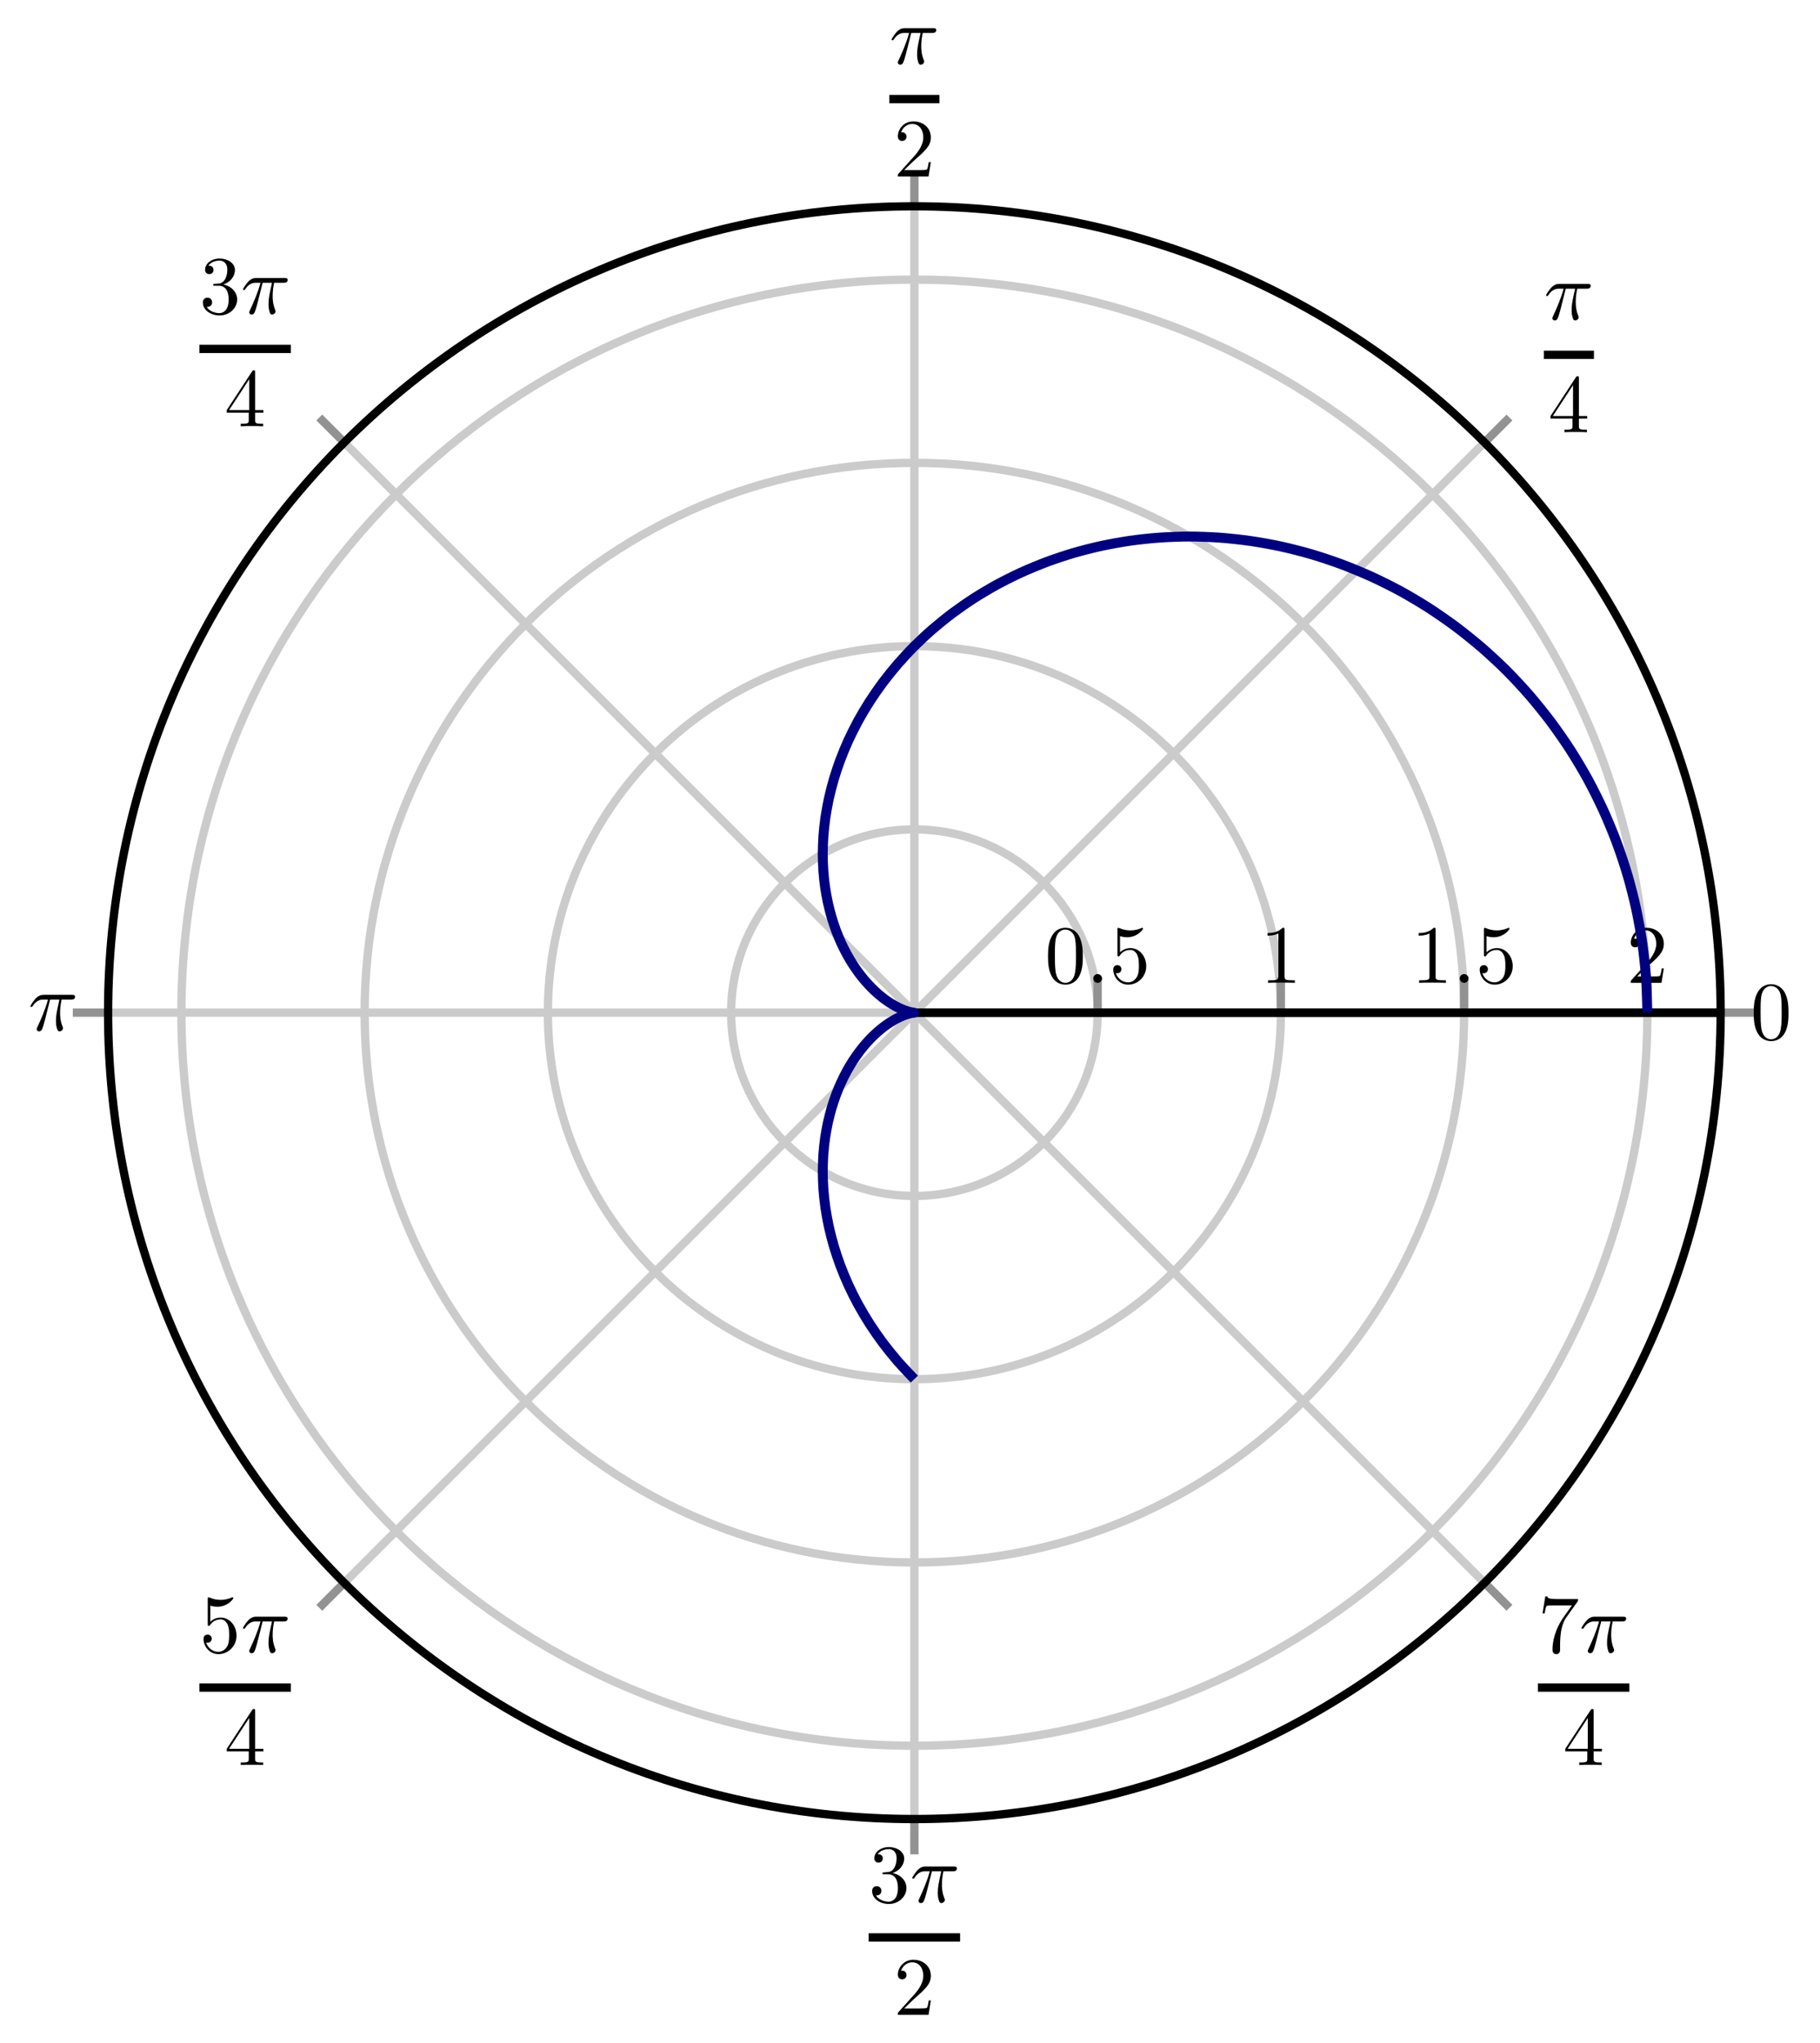
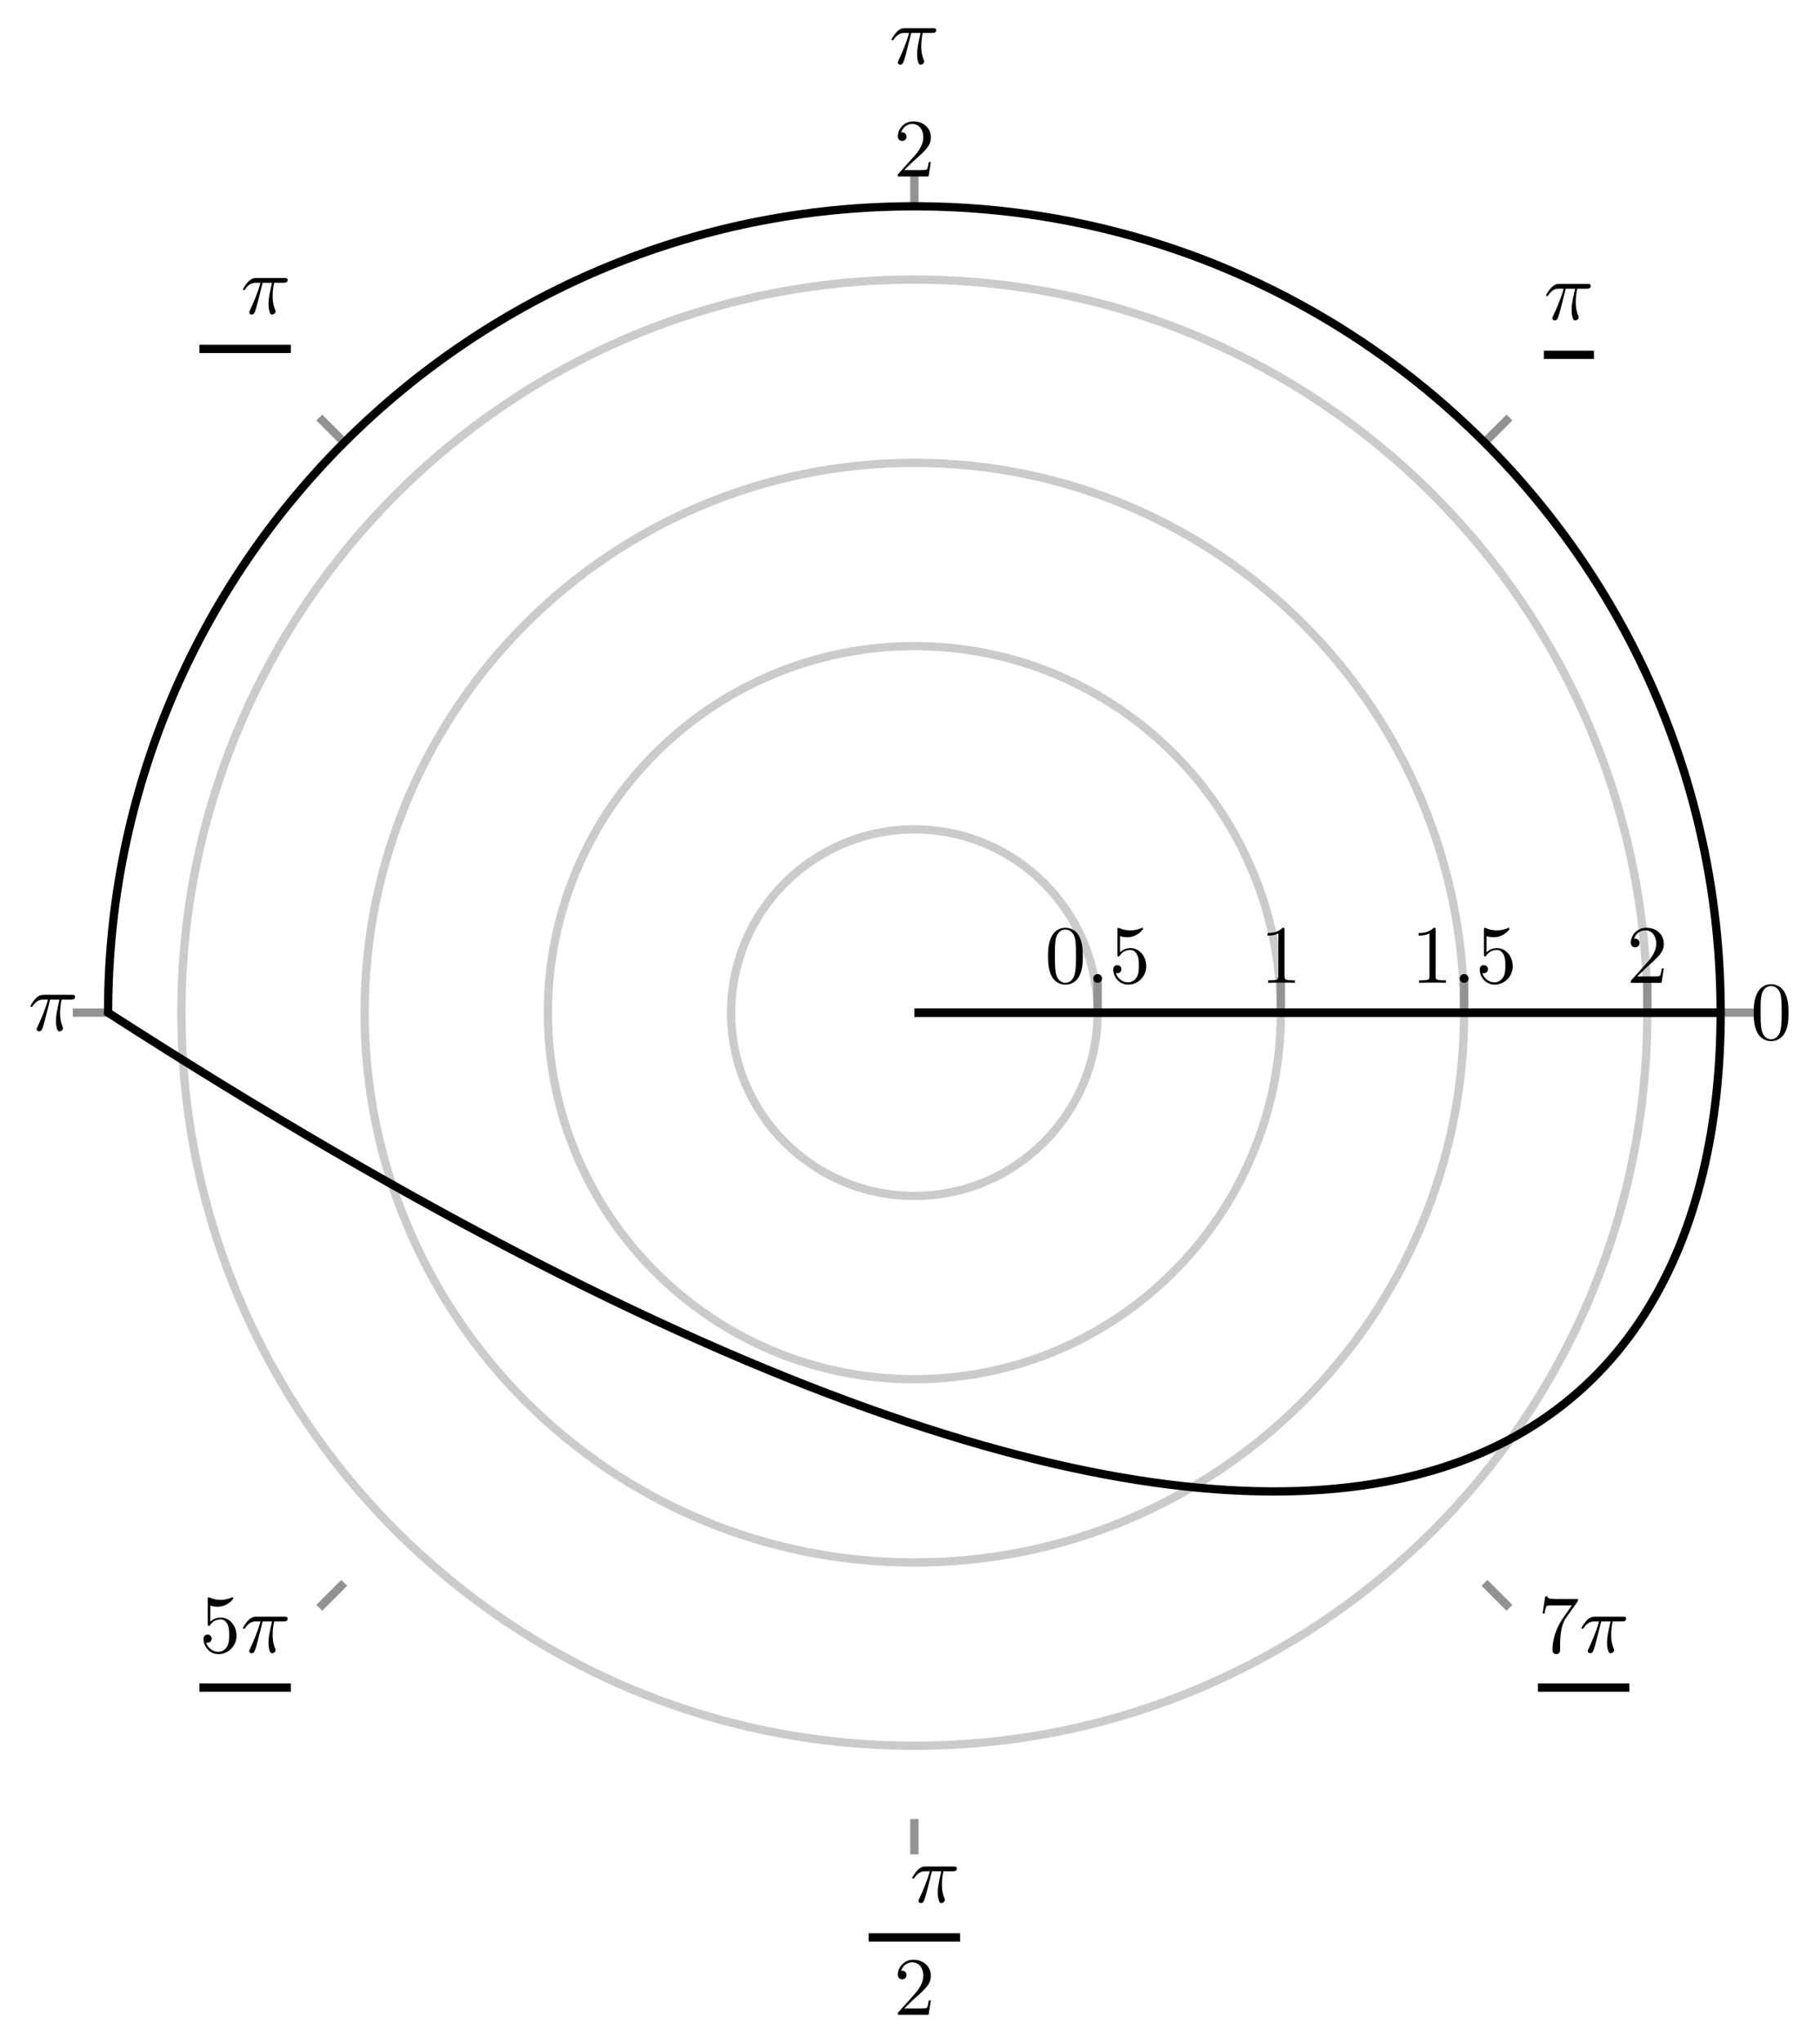
<svg xmlns="http://www.w3.org/2000/svg" xmlns:xlink="http://www.w3.org/1999/xlink" version="1.1" width="219.263pt" height="246.103pt" viewBox="0 0 219.263 246.103">
-   <path transform="matrix(1,0,0,-1,110.159,121.986)" stroke-width="1" stroke-linecap="butt" stroke-miterlimit="10" stroke-linejoin="miter" fill="none" stroke="#cbcbcb" d="M 0 0 L 97.136 0 M 0 0 L 68.686 68.686 M 0 0 L 0 97.136 M 0 0 L -68.686 68.686 M 0 0 L -97.136 0 M 0 0 L -68.686 -68.686 M 0 0 L 0 -97.136 M 0 0 L 68.686 -68.686 " />
  <path transform="matrix(1,0,0,-1,110.159,121.986)" stroke-width="1" stroke-linecap="butt" stroke-miterlimit="10" stroke-linejoin="miter" fill="none" stroke="#cbcbcb" d="M 22.076 0 C 22.076 12.193 12.193 22.076 0 22.076 C -12.193 22.076 -22.076 12.193 -22.076 0 C -22.076 -12.193 -12.193 -22.076 0 -22.076 C 12.193 -22.076 22.076 -12.193 22.076 0 M 44.153 0 C 44.153 24.385 24.385 44.153 0 44.153 C -24.385 44.153 -44.153 24.385 -44.153 0 C -44.153 -24.385 -24.385 -44.153 0 -44.153 C 24.385 -44.153 44.153 -24.385 44.153 0 M 66.229 0 C 66.229 36.578 36.578 66.229 0 66.229 C -36.578 66.229 -66.229 36.578 -66.229 0 C -66.229 -36.578 -36.578 -66.229 0 -66.229 C 36.578 -66.229 66.229 -36.578 66.229 0 M 88.305 0 C 88.305 48.77 48.77 88.305 0 88.305 C -48.77 88.305 -88.305 48.77 -88.305 0 C -88.305 -48.77 -48.77 -88.305 0 -88.305 C 48.77 -88.305 88.305 -48.77 88.305 0 " />
  <path transform="matrix(1,0,0,-1,110.159,121.986)" stroke-width="1" stroke-linecap="butt" stroke-miterlimit="10" stroke-linejoin="miter" fill="none" stroke="#929292" d="M 97.136 0 L 101.388 0 M 68.686 68.686 L 71.692 71.692 M 0 97.136 L 0 101.388 M -68.686 68.686 L -71.692 71.692 M -97.136 0 L -101.388 0 M -68.686 -68.686 L -71.692 -71.692 M 0 -97.136 L 0 -101.388 M 68.686 -68.686 L 71.692 -71.692 " />
  <path transform="matrix(1,0,0,-1,110.159,121.986)" stroke-width="1" stroke-linecap="butt" stroke-miterlimit="10" stroke-linejoin="miter" fill="none" stroke="#929292" d="M 22.076 0 L 22.076 4.252 M 44.153 0 L 44.153 4.252 M 66.229 0 L 66.229 4.252 M 88.305 0 L 88.305 4.252 " />
  <path transform="matrix(1,0,0,-1,110.159,121.986)" stroke-width="1" stroke-linecap="butt" stroke-miterlimit="10" stroke-linejoin="miter" fill="none" stroke="#000000" d="M 0 0 L 0 0 " />
-   <path transform="matrix(1,0,0,-1,110.159,121.986)" stroke-width="1" stroke-linecap="butt" stroke-miterlimit="10" stroke-linejoin="miter" fill="none" stroke="#000000" d="M 97.136 0 C 97.136 53.648 53.648 97.136 0 97.136 C -53.648 97.136 -97.136 53.648 -97.136 0 C -97.136 -53.648 -53.648 -97.136 0 -97.136 C 53.648 -97.136 97.136 -53.648 97.136 0 " />
+   <path transform="matrix(1,0,0,-1,110.159,121.986)" stroke-width="1" stroke-linecap="butt" stroke-miterlimit="10" stroke-linejoin="miter" fill="none" stroke="#000000" d="M 97.136 0 C 97.136 53.648 53.648 97.136 0 97.136 C -53.648 97.136 -97.136 53.648 -97.136 0 C 53.648 -97.136 97.136 -53.648 97.136 0 " />
  <path transform="matrix(1,0,0,-1,110.159,121.986)" stroke-width="1" stroke-linecap="butt" stroke-miterlimit="10" stroke-linejoin="miter" fill="none" stroke="#000000" d="M 0 0 L 97.136 0 " />
  <path transform="matrix(1,0,0,-1,110.159,121.986)" stroke-width="1" stroke-linecap="butt" stroke-miterlimit="10" stroke-linejoin="miter" fill="none" stroke="#000000" d="M 0 0 L 97.136 0 " />
  <symbol id="font_0_1">
    <path d="M .421 .342 C .421 .422 .416 .502 .381 .576 C .335 .672 .253 .688 .211 .688 C .151 .688 .078 .662 .037 .569 C .005 .5 0 .422 0 .342 C 0 .267 .004 .177 .045 .101 C .088 .02 .161 0 .21 0 C .264 0 .34 .021 .384 .116 C .416 .185 .421 .263 .421 .342 M .21 .022 C .171 .022 .112 .047 .094 .143 C .083 .203 .083 .295 .083 .354 C .083 .418 .083 .484 .091 .538 C .11 .657 .185 .666 .21 .666 C .243 .666 .309 .648 .328 .549 C .338 .493 .338 .417 .338 .354 C .338 .279 .338 .211 .327 .147 C .312 .052 .255 .022 .21 .022 Z " />
  </symbol>
  <use xlink:href="#font_0_1" transform="matrix(9.963,0,0,-9.963,211.277,125.415)" />
  <symbol id="font_1_1">
    <path d="M .238 .384 L .351 .384 C .318 .236 .309 .193 .309 .126 C .309 .111 .309 .084 .317 .05 C .327 .006 .338 0 .353 0 C .373 0 .394 .018 .394 .038 C .394 .044 .394 .046 .388 .06 C .359 .132 .359 .197 .359 .225 C .359 .278 .366 .332 .377 .384 L .491 .384 C .504 .384 .54 .384 .54 .418 C .54 .442 .519 .442 .5 .442 L .165 .442 C .143 .442 .105 .442 .061 .395 C .026 .356 0 .31 0 .305 C 0 .304 0 .295 .012 .295 C .02 .295 .022 .299 .028 .307 C .077 .384 .135 .384 .155 .384 L .212 .384 C .18 .263 .126 .142 .084 .051 C .076 .036 .076 .034 .076 .027 C .076 .008 .092 0 .105 0 C .135 0 .143 .028 .155 .065 C .169 .111 .169 .113 .182 .163 L .238 .384 Z " />
  </symbol>
  <use xlink:href="#font_1_1" transform="matrix(9.963,0,0,-9.963,186.262,38.602)" />
  <path transform="matrix(1,0,0,-1,185.993,42.742)" stroke-width="1" stroke-linecap="butt" stroke-miterlimit="10" stroke-linejoin="miter" fill="none" stroke="#000000" d="M 0 0 L 6.036 0 " />
  <symbol id="font_0_5">
-     <path d="M .266 .165 L .266 .078 C .266 .042 .264 .031 .19 .031 L .169 .031 L .169 0 C .21 .003 .262 .003 .304 .003 C .346 .003 .399 .003 .44 0 L .44 .031 L .419 .031 C .345 .031 .343 .042 .343 .078 L .343 .165 L .443 .165 L .443 .196 L .343 .196 L .343 .651 C .343 .671 .343 .677 .327 .677 C .318 .677 .315 .677 .307 .665 L 0 .196 L 0 .165 L .266 .165 M .272 .196 L .028 .196 L .272 .569 L .272 .196 Z " />
-   </symbol>
+     </symbol>
  <use xlink:href="#font_0_5" transform="matrix(9.963,0,0,-9.963,186.799,52.066)" />
  <use xlink:href="#font_1_1" transform="matrix(9.963,0,0,-9.963,107.41,7.794)" />
-   <path transform="matrix(1,0,0,-1,107.141,11.933)" stroke-width="1" stroke-linecap="butt" stroke-miterlimit="10" stroke-linejoin="miter" fill="none" stroke="#000000" d="M 0 0 L 6.036 0 " />
  <symbol id="font_0_3">
    <path d="M .077 .077 L .183 .18 C .339 .318 .399 .372 .399 .472 C .399 .586 .309 .666 .187 .666 C .074 .666 0 .574 0 .485 C 0 .429 .05 .429 .053 .429 C .07 .429 .105 .441 .105 .482 C .105 .508 .087 .534 .052 .534 C .044 .534 .042 .534 .039 .533 C .062 .598 .116 .635 .174 .635 C .265 .635 .308 .554 .308 .472 C .308 .392 .258 .313 .203 .251 L .011 .037 C 0 .026 0 .024 0 0 L .371 0 L .399 .174 L .374 .174 C .369 .144 .362 .1 .352 .085 C .345 .077 .279 .077 .257 .077 L .077 .077 Z " />
  </symbol>
  <use xlink:href="#font_0_3" transform="matrix(9.963,0,0,-9.963,108.167,21.257)" />
  <symbol id="font_0_4">
-     <path d="M .248 .374 C .33 .401 .388 .471 .388 .55 C .388 .632 .3 .688 .204 .688 C .103 .688 .027 .628 .027 .552 C .027 .519 .049 .5 .078 .5 C .109 .5 .129 .522 .129 .551 C .129 .601 .082 .601 .067 .601 C .098 .65 .164 .663 .2 .663 C .241 .663 .296 .641 .296 .551 C .296 .539 .294 .481 .268 .437 C .238 .389 .204 .386 .179 .385 C .171 .384 .147 .382 .14 .382 C .132 .381 .125 .38 .125 .37 C .125 .359 .132 .359 .149 .359 L .193 .359 C .275 .359 .312 .291 .312 .193 C .312 .057 .243 .028 .199 .028 C .156 .028 .081 .045 .046 .104 C .081 .099 .112 .121 .112 .159 C .112 .195 .085 .215 .056 .215 C .032 .215 0 .201 0 .157 C 0 .066 .093 0 .202 0 C .324 0 .415 .091 .415 .193 C .415 .275 .352 .353 .248 .374 Z " />
-   </symbol>
+     </symbol>
  <use xlink:href="#font_0_4" transform="matrix(9.963,0,0,-9.963,24.439,37.999)" />
  <use xlink:href="#font_1_1" transform="matrix(9.963,0,0,-9.963,29.271,37.89)" />
  <path transform="matrix(1,0,0,-1,24.021,42.029)" stroke-width="1" stroke-linecap="butt" stroke-miterlimit="10" stroke-linejoin="miter" fill="none" stroke="#000000" d="M 0 0 L 11.018 0 " />
  <use xlink:href="#font_0_5" transform="matrix(9.963,0,0,-9.963,27.318,51.353)" />
  <use xlink:href="#font_1_1" transform="matrix(9.963,0,0,-9.963,3.663,124.241)" />
  <symbol id="font_0_6">
    <path d="M .399 .223 C .399 .342 .317 .442 .209 .442 C .161 .442 .118 .426 .082 .391 L .082 .586 C .102 .58 .135 .573 .167 .573 C .29 .573 .36 .664 .36 .677 C .36 .683 .357 .688 .35 .688 C .349 .688 .347 .688 .342 .685 C .322 .676 .273 .656 .206 .656 C .166 .656 .12 .663 .073 .684 C .065 .687 .063 .687 .061 .687 C .051 .687 .051 .679 .051 .663 L .051 .367 C .051 .349 .051 .341 .065 .341 C .072 .341 .074 .344 .078 .35 C .089 .366 .126 .42 .207 .42 C .259 .42 .284 .374 .292 .356 C .308 .319 .31 .28 .31 .23 C .31 .195 .31 .135 .286 .093 C .262 .054 .225 .028 .179 .028 C .106 .028 .049 .081 .032 .14 C .035 .139 .038 .138 .049 .138 C .082 .138 .099 .163 .099 .187 C .099 .211 .082 .236 .049 .236 C .035 .236 0 .229 0 .183 C 0 .097 .069 0 .181 0 C .297 0 .399 .096 .399 .223 Z " />
  </symbol>
  <use xlink:href="#font_0_6" transform="matrix(9.963,0,0,-9.963,24.519,199.258)" />
  <use xlink:href="#font_1_1" transform="matrix(9.963,0,0,-9.963,29.271,199.149)" />
  <path transform="matrix(1,0,0,-1,24.021,203.288)" stroke-width="1" stroke-linecap="butt" stroke-miterlimit="10" stroke-linejoin="miter" fill="none" stroke="#000000" d="M 0 0 L 11.018 0 " />
  <use xlink:href="#font_0_5" transform="matrix(9.963,0,0,-9.963,27.318,212.613)" />
  <use xlink:href="#font_0_4" transform="matrix(9.963,0,0,-9.963,105.068,229.354)" />
  <use xlink:href="#font_1_1" transform="matrix(9.963,0,0,-9.963,109.901,229.245)" />
  <path transform="matrix(1,0,0,-1,104.65,233.384)" stroke-width="1" stroke-linecap="butt" stroke-miterlimit="10" stroke-linejoin="miter" fill="none" stroke="#000000" d="M 0 0 L 11.018 0 " />
  <use xlink:href="#font_0_3" transform="matrix(9.963,0,0,-9.963,108.167,242.709)" />
  <symbol id="font_0_7">
    <path d="M .42 .631 C .429 .643 .429 .645 .429 .666 L .186 .666 C .064 .666 .062 .679 .058 .698 L .033 .698 L 0 .492 L .025 .492 C .028 .508 .037 .571 .05 .583 C .057 .589 .135 .589 .148 .589 L .355 .589 C .344 .573 .265 .464 .243 .431 C .153 .296 .12 .157 .12 .055 C .12 .045 .12 0 .166 0 C .212 0 .212 .045 .212 .055 L .212 .106 C .212 .161 .215 .216 .223 .27 C .227 .293 .241 .379 .285 .441 L .42 .631 Z " />
  </symbol>
  <use xlink:href="#font_0_7" transform="matrix(9.963,0,0,-9.963,185.838,199.258)" />
  <use xlink:href="#font_1_1" transform="matrix(9.963,0,0,-9.963,190.53,199.149)" />
  <path transform="matrix(1,0,0,-1,185.28,203.288)" stroke-width="1" stroke-linecap="butt" stroke-miterlimit="10" stroke-linejoin="miter" fill="none" stroke="#000000" d="M 0 0 L 11.018 0 " />
  <use xlink:href="#font_0_5" transform="matrix(9.963,0,0,-9.963,188.577,212.613)" />
  <use xlink:href="#font_0_1" transform="matrix(9.963,0,0,-9.963,126.259,118.612)" />
  <symbol id="font_1_2">
    <path d="M .106 .053 C .106 .082 .082 .106 .053 .106 C .024 .106 0 .082 0 .053 C 0 .024 .024 0 .053 0 C .082 0 .106 .024 .106 .053 Z " />
  </symbol>
  <use xlink:href="#font_1_2" transform="matrix(9.963,0,0,-9.963,131.709,118.393)" />
  <use xlink:href="#font_0_6" transform="matrix(9.963,0,0,-9.963,134.117,118.612)" />
  <symbol id="font_0_2">
    <path d="M .205 .64 C .205 .664 .205 .666 .182 .666 C .12 .602 .032 .602 0 .602 L 0 .571 C .02 .571 .079 .571 .131 .597 L .131 .079 C .131 .043 .128 .031 .038 .031 L .006 .031 L .006 0 C .041 .003 .128 .003 .168 .003 C .208 .003 .295 .003 .33 0 L .33 .031 L .298 .031 C .208 .031 .205 .042 .205 .079 L .205 .64 Z " />
  </symbol>
  <use xlink:href="#font_0_2" transform="matrix(9.963,0,0,-9.963,152.708,118.393)" />
  <use xlink:href="#font_0_2" transform="matrix(9.963,0,0,-9.963,170.909,118.393)" />
  <use xlink:href="#font_1_2" transform="matrix(9.963,0,0,-9.963,175.861,118.393)" />
  <use xlink:href="#font_0_6" transform="matrix(9.963,0,0,-9.963,178.269,118.612)" />
  <use xlink:href="#font_0_3" transform="matrix(9.963,0,0,-9.963,196.471,118.393)" />
  <clipPath id="cp2">
-     <path transform="matrix(1,0,0,-1,110.159,121.986)" d="M 97.136 0 C 97.136 53.648 53.648 97.136 0 97.136 C -53.648 97.136 -97.136 53.648 -97.136 0 C -97.136 -53.648 -53.648 -97.136 0 -97.136 C 53.648 -97.136 97.136 -53.648 97.136 0 " />
-   </clipPath>
+     </clipPath>
  <g clip-path="url(#cp2)">
    <path transform="matrix(1,0,0,-1,110.159,121.986)" stroke-width="1.196" stroke-linecap="butt" stroke-miterlimit="10" stroke-linejoin="miter" fill="none" stroke="#000080" d="M 88.305 0 C 88.305 0 88.234 3.036 88.15 4.197 C 88.066 5.359 87.863 7.22 87.697 8.372 C 87.532 9.525 87.202 11.365 86.956 12.501 C 86.71 13.636 86.249 15.445 85.922 16.558 C 85.596 17.671 85.006 19.439 84.601 20.523 C 84.197 21.607 83.484 23.322 83.006 24.372 C 82.527 25.421 81.701 27.078 81.151 28.086 C 80.6 29.095 79.658 30.677 79.039 31.639 C 78.42 32.602 77.371 34.11 76.689 35.021 C 76.007 35.933 74.862 37.355 74.121 38.211 C 73.381 39.067 72.148 40.397 71.352 41.193 C 70.556 41.989 69.232 43.216 68.386 43.948 C 67.541 44.68 66.145 45.802 65.257 46.468 C 64.369 47.133 62.91 48.148 61.984 48.743 C 61.059 49.34 59.545 50.24 58.587 50.763 C 57.629 51.287 56.063 52.067 55.079 52.516 C 54.094 52.965 52.495 53.626 51.491 54.001 C 50.488 54.376 48.865 54.919 47.848 55.218 C 46.832 55.517 45.188 55.934 44.164 56.157 C 43.14 56.38 41.491 56.676 40.466 56.823 C 39.441 56.971 37.795 57.147 36.775 57.221 C 35.756 57.295 34.125 57.355 33.116 57.355 C 32.107 57.355 30.495 57.294 29.502 57.223 C 28.51 57.152 26.932 56.983 25.961 56.844 C 24.991 56.704 23.451 56.425 22.509 56.221 C 21.566 56.017 20.076 55.638 19.166 55.37 C 18.255 55.103 16.819 54.622 15.944 54.296 C 15.07 53.97 13.697 53.401 12.864 53.021 C 12.03 52.641 10.727 51.988 9.938 51.558 C 9.15 51.128 7.92 50.397 7.179 49.921 C 6.438 49.445 5.288 48.645 4.597 48.129 C 3.907 47.612 2.84 46.752 2.202 46.2 C 1.564 45.648 .584 44.735 .001 44.153 C -.581 43.571 -1.471 42.612 -1.998 42.004 C -2.525 41.397 -3.325 40.402 -3.795 39.775 C -4.266 39.148 -4.974 38.127 -5.387 37.486 C -5.8 36.844 -6.416 35.803 -6.773 35.152 C -7.129 34.501 -7.654 33.449 -7.954 32.794 C -8.253 32.139 -8.689 31.084 -8.933 30.43 C -9.178 29.776 -9.526 28.728 -9.717 28.08 C -9.908 27.432 -10.171 26.397 -10.31 25.759 C -10.449 25.121 -10.632 24.104 -10.722 23.481 C -10.812 22.857 -10.917 21.869 -10.961 21.264 C -11.005 20.659 -11.037 19.704 -11.038 19.121 C -11.039 18.539 -11.005 17.622 -10.966 17.065 C -10.926 16.508 -10.831 15.635 -10.756 15.106 C -10.68 14.578 -10.53 13.752 -10.422 13.255 C -10.315 12.757 -10.116 11.984 -9.98 11.519 C -9.844 11.054 -9.604 10.336 -9.444 9.906 C -9.285 9.476 -9.009 8.815 -8.83 8.42 C -8.65 8.026 -8.346 7.422 -8.152 7.064 C -7.957 6.706 -7.632 6.162 -7.427 5.841 C -7.222 5.521 -6.884 5.036 -6.672 4.752 C -6.46 4.467 -6.114 4.04 -5.899 3.792 C -5.684 3.543 -5.337 3.173 -5.124 2.959 C -4.912 2.745 -4.572 2.431 -4.365 2.251 C -4.158 2.07 -3.83 1.808 -3.632 1.659 C -3.434 1.51 -3.124 1.296 -2.938 1.177 C -2.753 1.057 -2.466 .888 -2.297 .795 C -2.128 .702 -1.869 .574 -1.719 .505 C -1.568 .435 -1.341 .343 -1.212 .294 C -1.082 .245 -.891 .183 -.785 .151 C -.679 .119 -.527 .083 -.447 .064 C -.366 .046 -.257 .028 -.202 .019 C -.147 .011 -.08 .005 -.052 .002 C -.024 -0 -.001 .001 -.001 0 C -.001 -.001 -.024 0 -.052 -.002 C -.079 -.005 -.147 -.011 -.201 -.019 C -.256 -.028 -.365 -.046 -.446 -.064 C -.527 -.082 -.677 -.119 -.783 -.151 C -.889 -.183 -1.081 -.244 -1.21 -.293 C -1.34 -.342 -1.567 -.435 -1.717 -.504 C -1.868 -.574 -2.126 -.701 -2.295 -.794 C -2.464 -.887 -2.75 -1.055 -2.936 -1.175 C -3.121 -1.295 -3.432 -1.508 -3.63 -1.657 C -3.828 -1.806 -4.155 -2.068 -4.362 -2.248 C -4.569 -2.429 -4.909 -2.743 -5.122 -2.956 C -5.334 -3.17 -5.681 -3.539 -5.896 -3.788 C -6.11 -4.036 -6.456 -4.463 -6.668 -4.748 C -6.881 -5.032 -7.219 -5.516 -7.424 -5.837 C -7.63 -6.158 -7.954 -6.702 -8.149 -7.059 C -8.344 -7.417 -8.648 -8.021 -8.827 -8.415 C -9.007 -8.809 -9.283 -9.471 -9.442 -9.901 C -9.602 -10.33 -9.843 -11.049 -9.979 -11.513 C -10.114 -11.978 -10.313 -12.751 -10.421 -13.248 C -10.529 -13.746 -10.679 -14.57 -10.755 -15.099 C -10.83 -15.627 -10.926 -16.5 -10.965 -17.057 C -11.004 -17.614 -11.039 -18.531 -11.038 -19.114 C -11.038 -19.696 -11.005 -20.651 -10.961 -21.256 C -10.918 -21.861 -10.813 -22.849 -10.723 -23.472 C -10.633 -24.096 -10.451 -25.112 -10.312 -25.75 C -10.173 -26.388 -9.91 -27.423 -9.719 -28.071 C -9.529 -28.719 -9.181 -29.768 -8.937 -30.422 C -8.692 -31.076 -8.257 -32.13 -7.957 -32.785 C -7.658 -33.44 -7.133 -34.493 -6.778 -35.144 C -6.422 -35.794 -5.806 -36.834 -5.393 -37.476 C -4.981 -38.117 -4.273 -39.139 -3.803 -39.767 C -3.333 -40.394 -2.532 -41.389 -2.006 -41.996 C -1.479 -42.604 -.006 -44.146 -.006 -44.146 " />
  </g>
</svg>